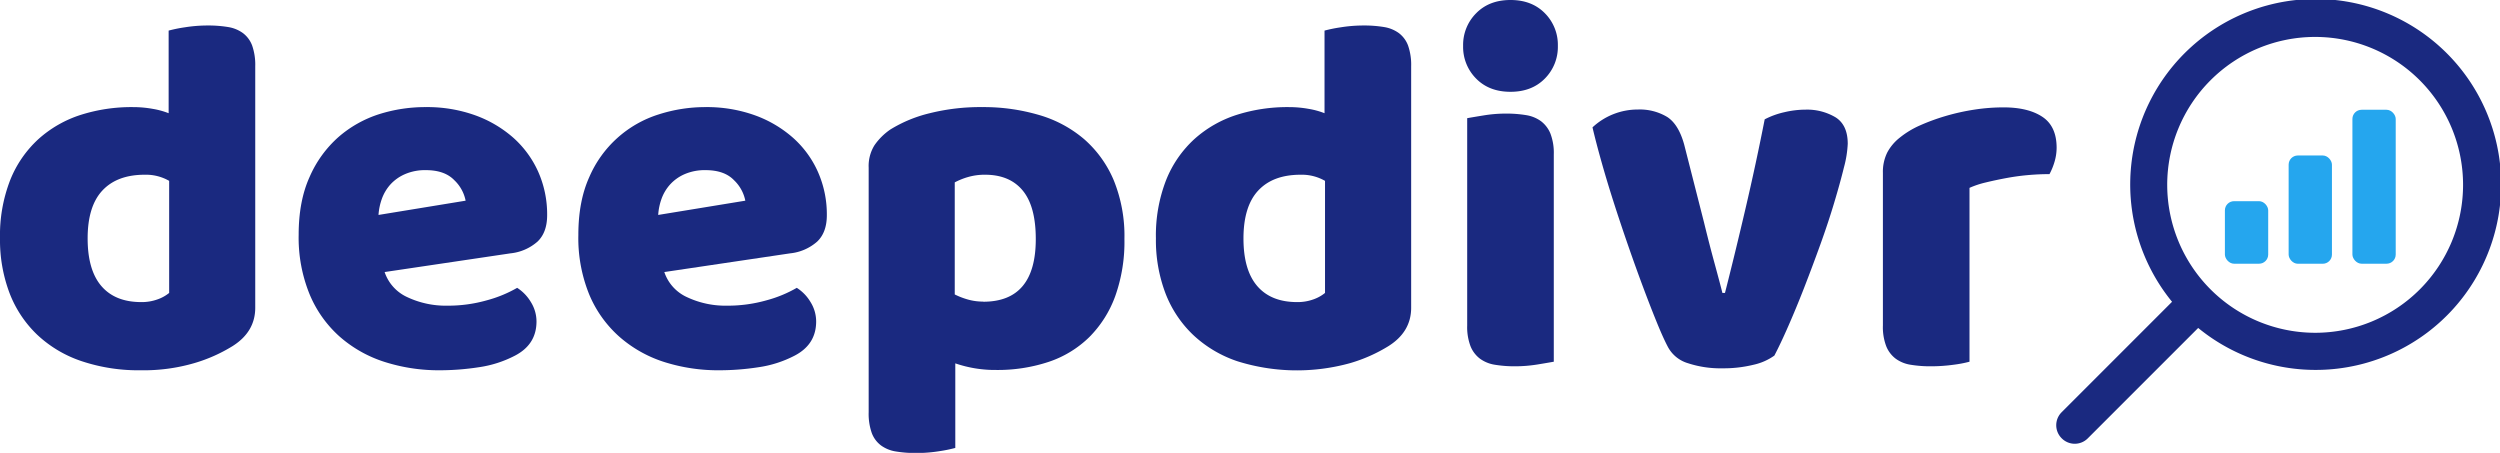
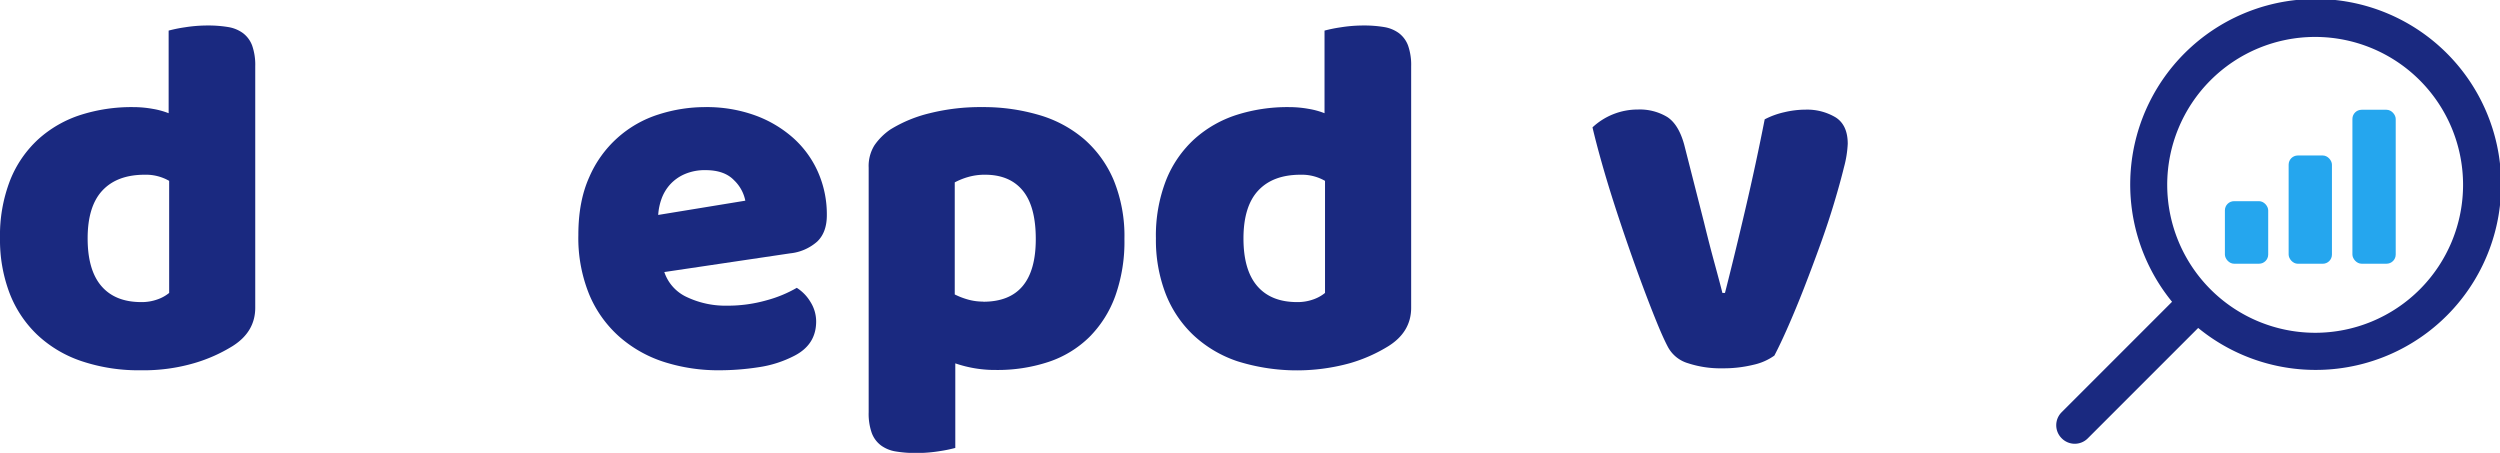
<svg xmlns="http://www.w3.org/2000/svg" viewBox="0 0 816.97 148">
  <defs>
    <style>.cls-1{fill:#1a2980;}.cls-2{fill:#25a6ee;}</style>
  </defs>
  <title>logo_Main</title>
  <g id="Layer_2" data-name="Layer 2">
    <g id="Layer_1-2" data-name="Layer 1">
      <path class="cls-1" d="M0,77.91A49.84,49.84,0,0,1,3.33,58.85a36.41,36.41,0,0,1,9.24-13.4,37.92,37.92,0,0,1,13.82-7.91A54.69,54.69,0,0,1,43.45,35a36.71,36.71,0,0,1,6.5.58A25.94,25.94,0,0,1,55.11,37V10a45.73,45.73,0,0,1,5.32-1.08,47.42,47.42,0,0,1,7.49-.59,39.51,39.51,0,0,1,6.58.5,11.27,11.27,0,0,1,4.91,2,9.09,9.09,0,0,1,3,4.08,19.13,19.13,0,0,1,1,6.74v78.91q0,7.83-7.33,12.49a50.78,50.78,0,0,1-12.48,5.58A59.09,59.09,0,0,1,46,121a58.53,58.53,0,0,1-19.4-3,39.36,39.36,0,0,1-14.48-8.65,37.19,37.19,0,0,1-9-13.57A49.08,49.08,0,0,1,0,77.91ZM47.28,57.1q-9,0-13.82,5.16T28.64,77.91q0,10.34,4.49,15.57t13,5.24a15.2,15.2,0,0,0,5.41-.91,12.57,12.57,0,0,0,3.74-2.08V59.1A15.26,15.26,0,0,0,47.28,57.1Z" />
-       <path class="cls-1" d="M143.84,121a58.39,58.39,0,0,1-18.23-2.75A41.11,41.11,0,0,1,111,110a38,38,0,0,1-9.82-13.82,48.89,48.89,0,0,1-3.58-19.47q0-11,3.58-18.9a37.25,37.25,0,0,1,9.4-13,37.65,37.65,0,0,1,13.32-7.5A50,50,0,0,1,139.18,35a46.37,46.37,0,0,1,16.06,2.66A38.73,38.73,0,0,1,167.73,45a32.88,32.88,0,0,1,8.16,11.15,34.22,34.22,0,0,1,2.91,14.15c0,3.78-1.06,6.66-3.16,8.66a15.8,15.8,0,0,1-8.83,3.83L125.69,88.9a13.83,13.83,0,0,0,7.49,8.24,29.42,29.42,0,0,0,13,2.75,46.27,46.27,0,0,0,12.9-1.75A41.13,41.13,0,0,0,169,94.06a14,14,0,0,1,4.49,4.66,12,12,0,0,1,1.83,6.33q0,7.49-7,11.15a36.87,36.87,0,0,1-12,3.83A84.09,84.09,0,0,1,143.84,121ZM139.18,55.6a16.44,16.44,0,0,0-6.91,1.34,13.84,13.84,0,0,0-4.75,3.41A14.18,14.18,0,0,0,124.78,65a19.2,19.2,0,0,0-1.09,5.24l28.47-4.66a12.55,12.55,0,0,0-3.66-6.66Q145.33,55.6,139.18,55.6Z" />
      <path class="cls-1" d="M235.23,121A58.32,58.32,0,0,1,217,118.28,41.11,41.11,0,0,1,202.36,110a38,38,0,0,1-9.83-13.82A48.89,48.89,0,0,1,189,76.75q0-11,3.58-18.9a36.64,36.64,0,0,1,22.73-20.48A49.89,49.89,0,0,1,230.57,35a46.42,46.42,0,0,1,16.07,2.66A38.57,38.57,0,0,1,259.12,45a32.62,32.62,0,0,1,8.16,11.15,34.22,34.22,0,0,1,2.92,14.15c0,3.78-1.06,6.66-3.17,8.66a15.77,15.77,0,0,1-8.82,3.83L217.09,88.9a13.83,13.83,0,0,0,7.49,8.24,29.39,29.39,0,0,0,13,2.75,46.32,46.32,0,0,0,12.9-1.75,40.87,40.87,0,0,0,9.9-4.08,13.88,13.88,0,0,1,4.5,4.66,12,12,0,0,1,1.83,6.33q0,7.49-7,11.15a36.93,36.93,0,0,1-12,3.83A83.88,83.88,0,0,1,235.23,121ZM230.57,55.6a16.51,16.51,0,0,0-6.91,1.34,13.89,13.89,0,0,0-4.74,3.41A14.21,14.21,0,0,0,216.17,65a19.18,19.18,0,0,0-1.08,5.24l28.47-4.66a12.62,12.62,0,0,0-3.66-6.66Q236.74,55.6,230.57,55.6Z" />
      <path class="cls-1" d="M321,35a64.1,64.1,0,0,1,18.56,2.58,39.72,39.72,0,0,1,14.74,7.91,36.73,36.73,0,0,1,9.65,13.4,48.21,48.21,0,0,1,3.5,19.23,52.89,52.89,0,0,1-3,18.64,36.56,36.56,0,0,1-8.49,13.41,34.59,34.59,0,0,1-13.23,8.07,52.88,52.88,0,0,1-17.23,2.66,39.93,39.93,0,0,1-13.32-2.16v27.64a46.48,46.48,0,0,1-5.33,1.08,47.42,47.42,0,0,1-7.49.58,39.51,39.51,0,0,1-6.58-.5,11.15,11.15,0,0,1-4.91-2,9,9,0,0,1-3-4.08,18.9,18.9,0,0,1-1-6.74V54.77a12.8,12.8,0,0,1,1.91-7.32A20.12,20.12,0,0,1,291,42.29,44.13,44.13,0,0,1,303.82,37,68.14,68.14,0,0,1,321,35Zm.33,63.6q17.15,0,17.15-20.48,0-10.65-4.24-15.82T322,57.1a19.64,19.64,0,0,0-5.66.75A22.54,22.54,0,0,0,312,59.6V96.22a24.19,24.19,0,0,0,4.33,1.67A18.23,18.23,0,0,0,321.3,98.56Z" />
      <path class="cls-1" d="M377.74,77.91a49.84,49.84,0,0,1,3.33-19.06,36.41,36.41,0,0,1,9.24-13.4,37.92,37.92,0,0,1,13.82-7.91A54.69,54.69,0,0,1,421.19,35a36.52,36.52,0,0,1,6.49.58A25.56,25.56,0,0,1,432.84,37V10a46.48,46.48,0,0,1,5.33-1.08,47.42,47.42,0,0,1,7.49-.59,39.51,39.51,0,0,1,6.58.5,11.27,11.27,0,0,1,4.91,2,9.09,9.09,0,0,1,3,4.08,19.13,19.13,0,0,1,1,6.74v78.91q0,7.83-7.33,12.49a50.7,50.7,0,0,1-12.49,5.58,64.95,64.95,0,0,1-37-.59,39.36,39.36,0,0,1-14.48-8.65,37.19,37.19,0,0,1-9-13.57A48.87,48.87,0,0,1,377.74,77.91ZM425,57.1q-9,0-13.82,5.16t-4.83,15.65q0,10.34,4.5,15.57t13,5.24a15.26,15.26,0,0,0,5.42-.91A12.57,12.57,0,0,0,433,95.73V59.1A15.26,15.26,0,0,0,425,57.1Z" />
-       <path class="cls-1" d="M478.13,15a14.63,14.63,0,0,1,4.24-10.65Q486.62,0,493.61,0t11.24,4.33A14.63,14.63,0,0,1,509.09,15a14.64,14.64,0,0,1-4.24,10.66Q500.6,30,493.61,30t-11.24-4.33A14.64,14.64,0,0,1,478.13,15ZM507.76,118.2c-1.22.22-3,.53-5.41.92a46,46,0,0,1-7.24.58,39.51,39.51,0,0,1-6.58-.5,11.15,11.15,0,0,1-4.91-2,9.56,9.56,0,0,1-3.08-4.08,17.66,17.66,0,0,1-1.08-6.74V38.62q1.83-.33,5.41-.91a44.76,44.76,0,0,1,7.24-.59,39.6,39.6,0,0,1,6.58.5,11.27,11.27,0,0,1,4.91,2,9.71,9.71,0,0,1,3.08,4.08,17.69,17.69,0,0,1,1.08,6.74Z" />
      <path class="cls-1" d="M579.84,116.2a18.53,18.53,0,0,1-6.82,3,40.9,40.9,0,0,1-10.16,1.16,33.94,33.94,0,0,1-11.23-1.66,10.93,10.93,0,0,1-6.58-5.33q-1.5-2.82-3.58-7.91t-4.41-11.32q-2.34-6.24-4.83-13.4t-4.74-14.15q-2.25-7-4.08-13.48t-3-11.49a21.64,21.64,0,0,1,14.82-5.83,17.37,17.37,0,0,1,9.57,2.42q3.75,2.41,5.58,9.07l6.49,25.47q1.83,7.5,3.5,13.57c1.1,4.05,1.94,7.19,2.49,9.41h.84q3.15-12.33,6.65-27.31T576.68,39a26.2,26.2,0,0,1,6.41-2.33,30.25,30.25,0,0,1,6.91-.84,18.22,18.22,0,0,1,9.82,2.5q4,2.51,4,8.66a35.63,35.63,0,0,1-1.25,7.74c-.83,3.39-1.89,7.21-3.17,11.49s-2.77,8.79-4.49,13.56-3.47,9.44-5.24,14-3.53,8.8-5.25,12.73S581.18,113.65,579.84,116.2Z" />
-       <path class="cls-1" d="M643.61,118.2a38.56,38.56,0,0,1-5.25,1,53.91,53.91,0,0,1-7.41.5,39.39,39.39,0,0,1-6.57-.5,11.15,11.15,0,0,1-4.91-2,9.56,9.56,0,0,1-3.08-4.08,17.47,17.47,0,0,1-1.08-6.74V56.44a14.24,14.24,0,0,1,1.41-6.58A15.33,15.33,0,0,1,620.8,45,29.19,29.19,0,0,1,627.38,41a67.23,67.23,0,0,1,8.4-3.08,71.15,71.15,0,0,1,9.33-2.08,62.64,62.64,0,0,1,9.65-.75q8,0,12.65,3.08t4.67,10.07a16.22,16.22,0,0,1-.67,4.58,21,21,0,0,1-1.66,4.08c-2.34,0-4.72.11-7.16.33s-4.83.56-7.16,1-4.53.91-6.58,1.41a29.4,29.4,0,0,0-5.24,1.75Z" />
      <path class="cls-1" d="M673.74,143.23a6,6,0,0,0,8.54,0l36.06-36.06a60.61,60.61,0,1,0-8.54-8.55l-36.06,36.07A6,6,0,0,0,673.74,143.23Zm34.48-82.81a48.34,48.34,0,1,1,48.33,48.33A48.39,48.39,0,0,1,708.22,60.42Z" />
      <rect class="cls-2" x="727.07" y="65.74" width="14.15" height="20.44" rx="3" />
      <rect class="cls-2" x="747.9" y="50.81" width="14.15" height="35.38" rx="3" />
      <rect class="cls-2" x="768.74" y="35.87" width="14.15" height="50.31" rx="3" />
    </g>
  </g>
</svg>